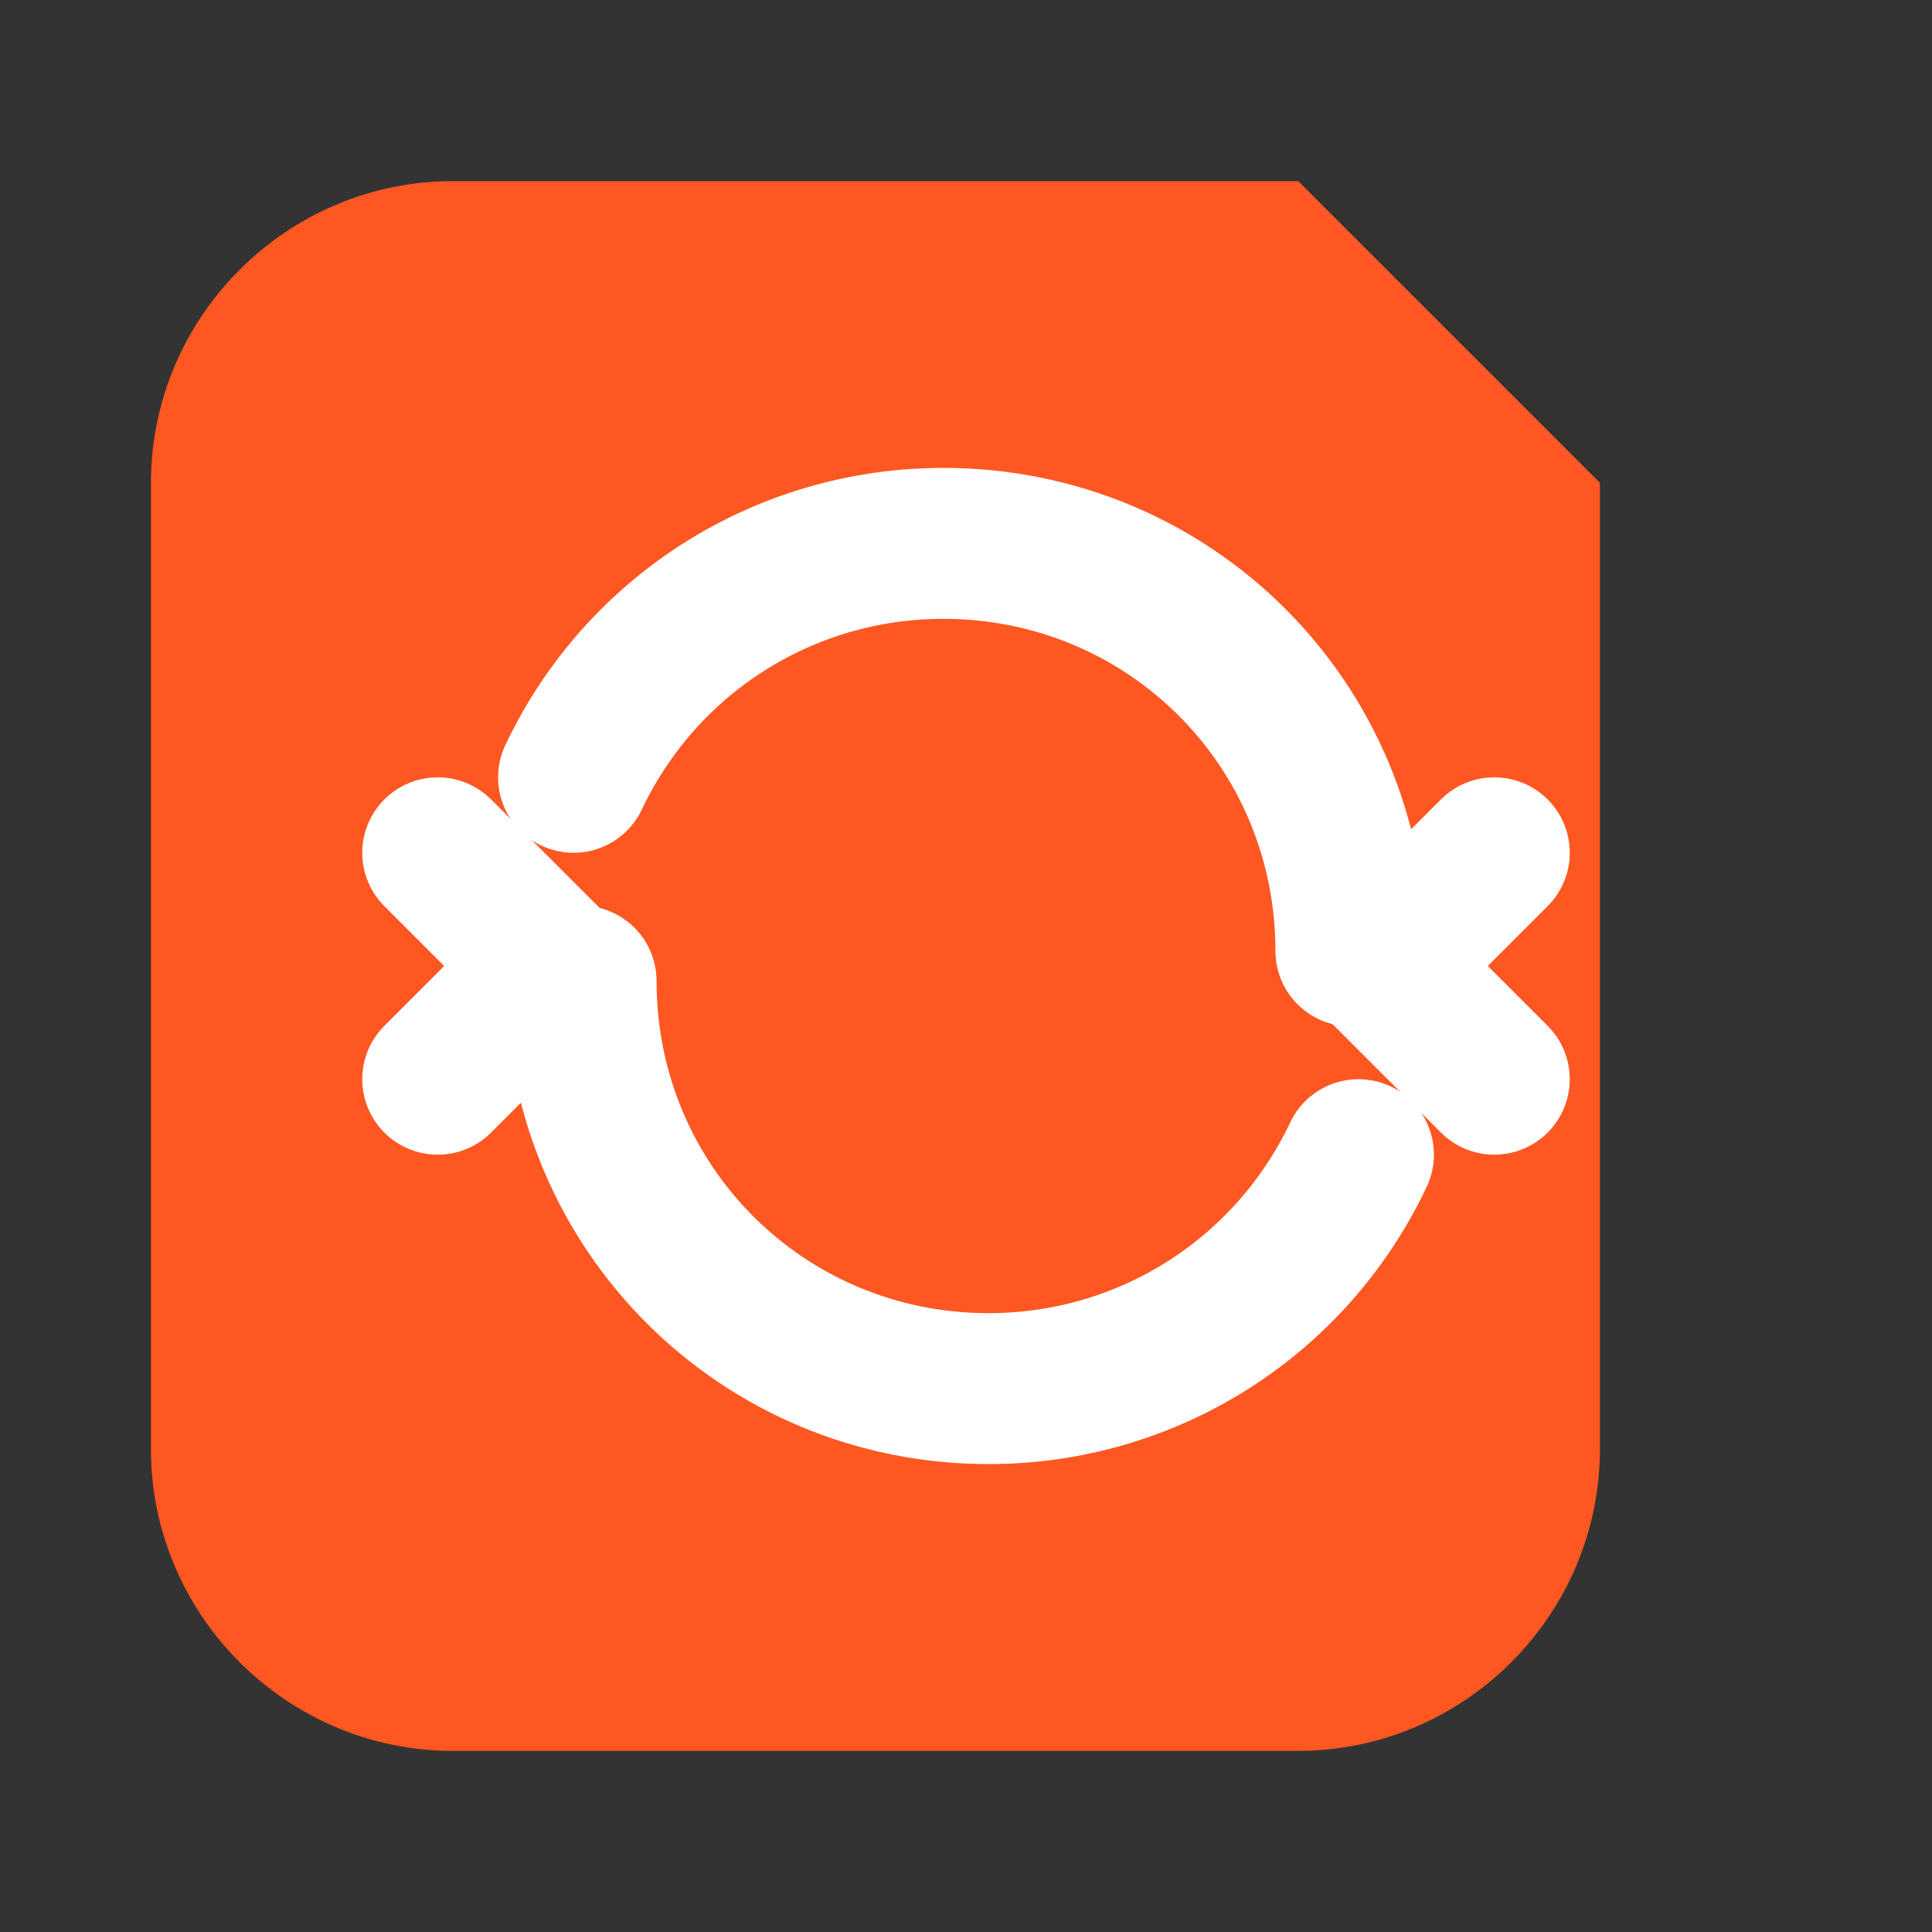
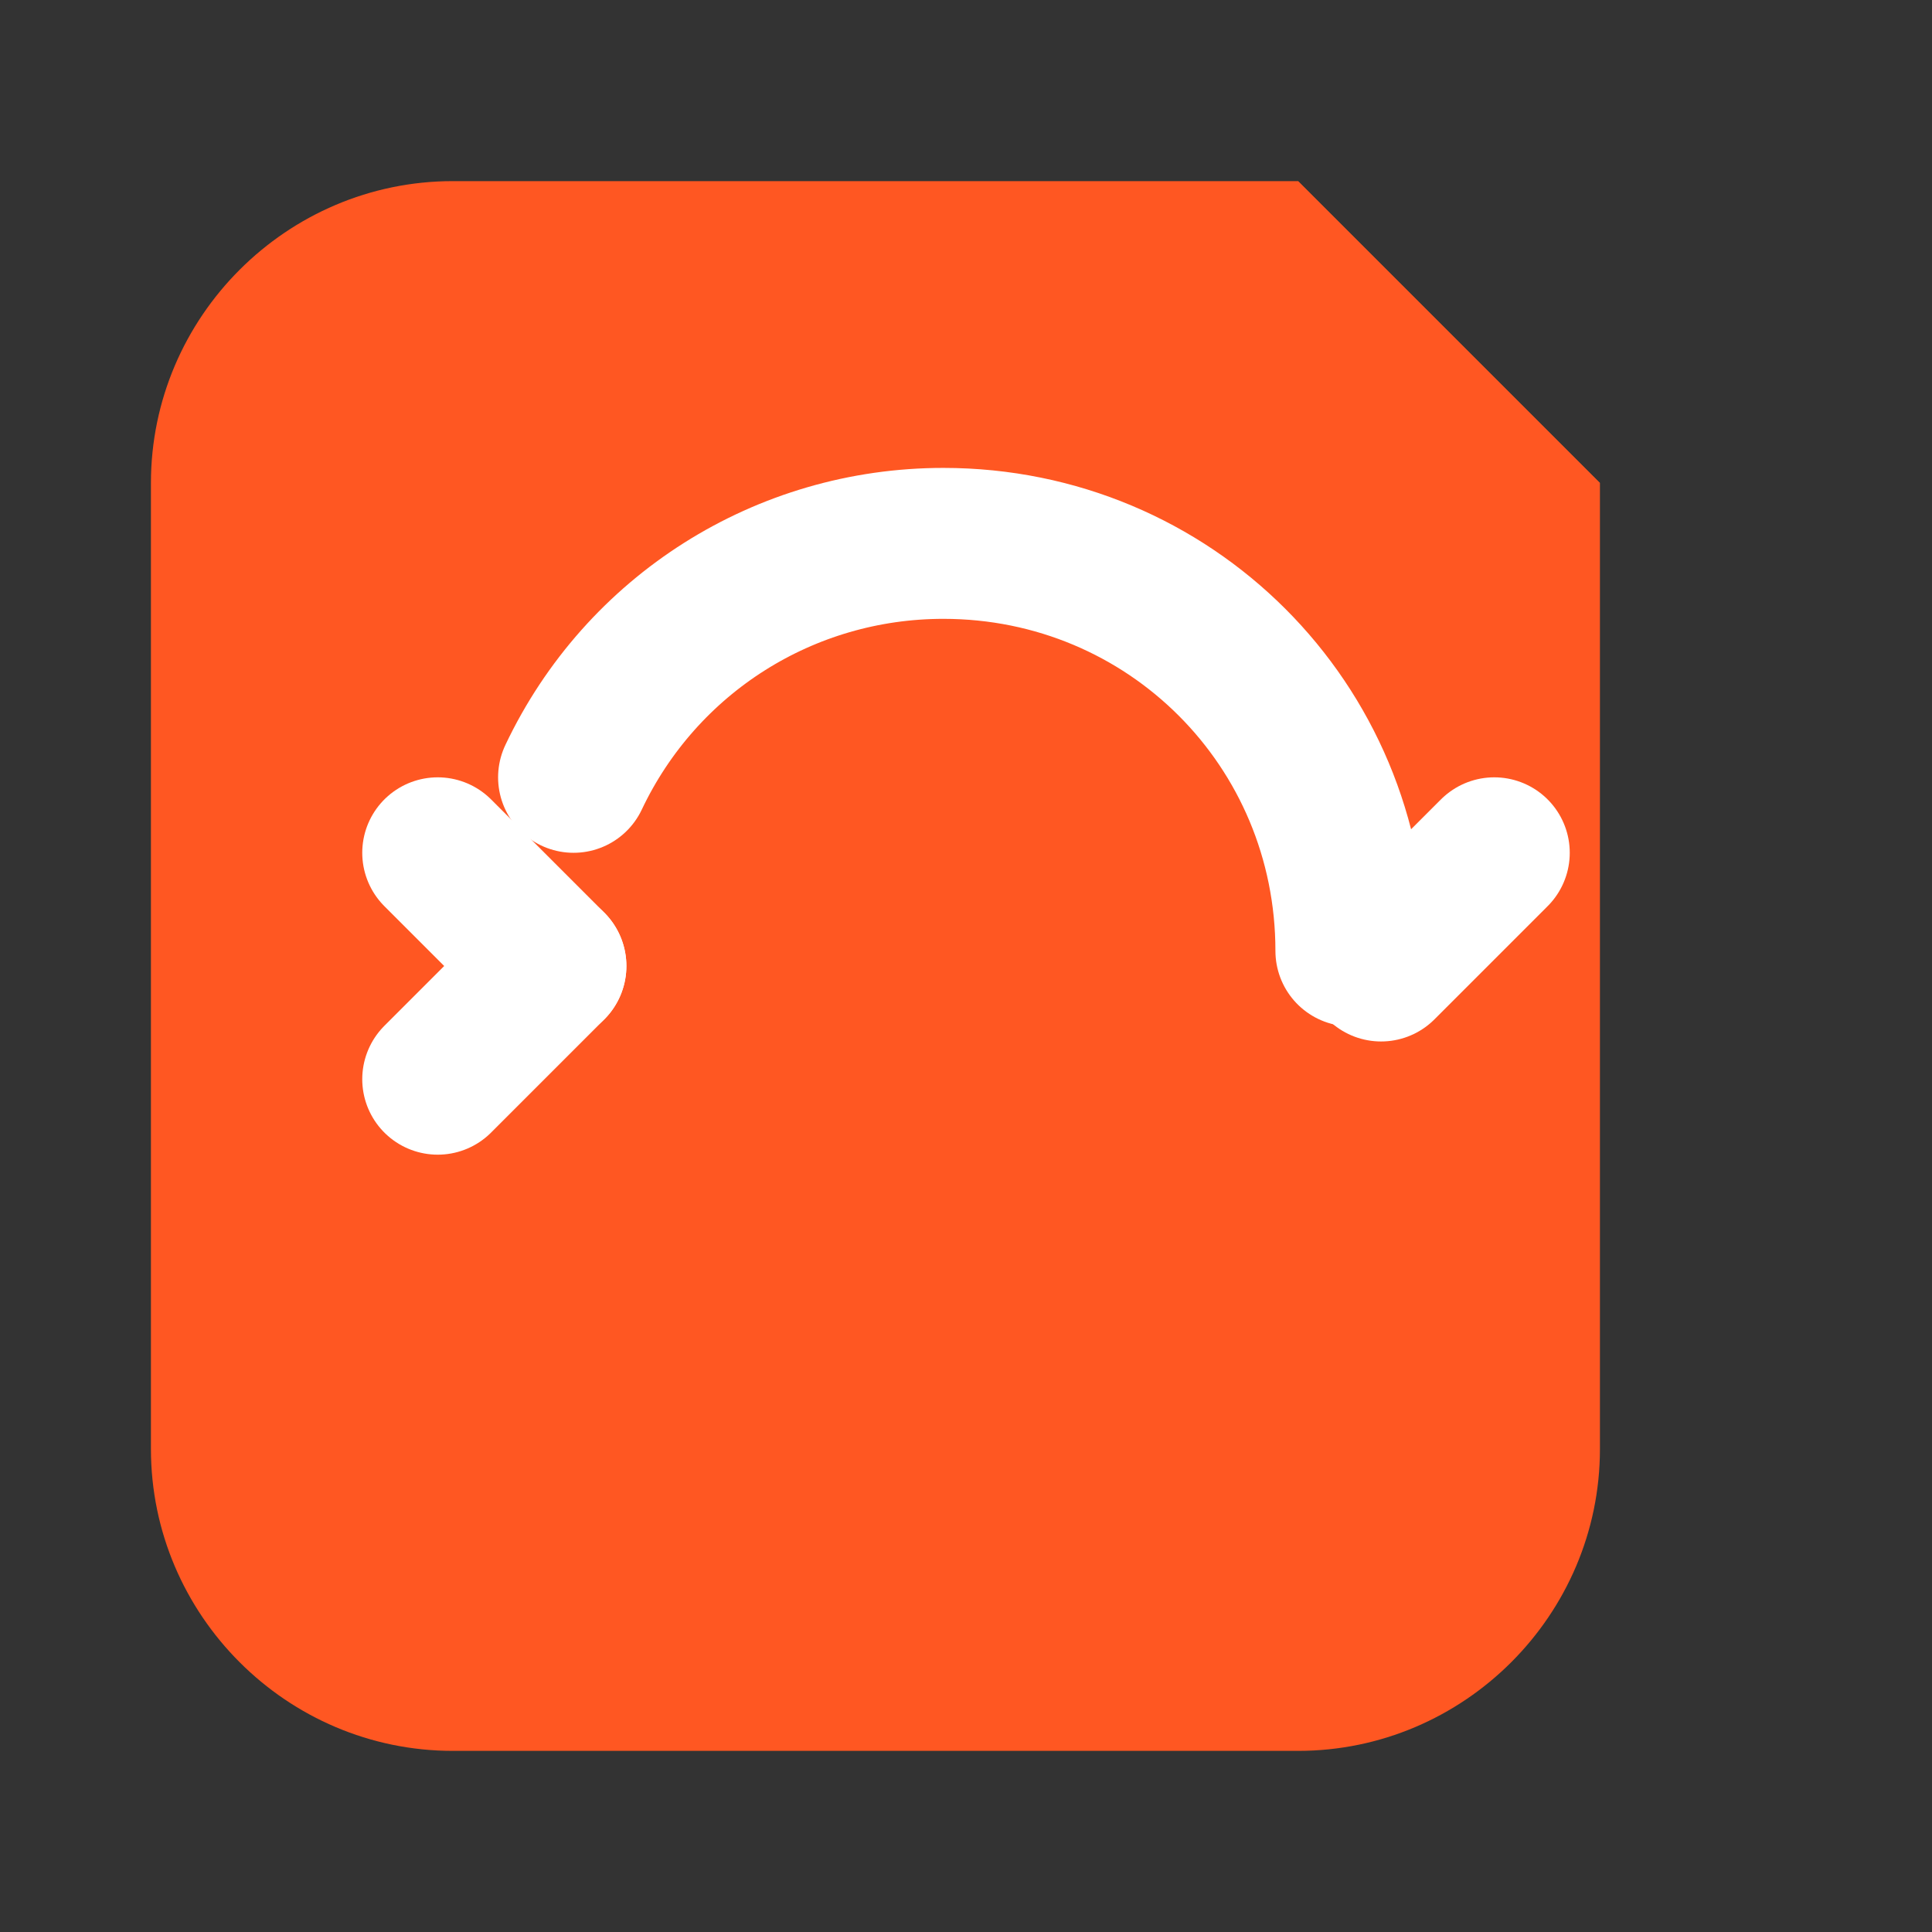
<svg xmlns="http://www.w3.org/2000/svg" viewBox="0 0 512 512" role="img" aria-label="Adaptafile">
  <rect x="0" y="0" width="512" height="512" fill="#333333" stroke="none" />
  <defs>
    <style>
      .bg{fill:#FF5722;} /* site orange */
      .fg{fill:none;stroke:#FFFFFF;stroke-width:40;stroke-linecap:round;stroke-linejoin:round}
    </style>
  </defs>
  <path class="bg" d="M120 48h224l80 80v256c0 44-36 80-80 80H120c-44 0-80-36-80-80V128c0-44 36-80 80-80z" />
  <path class="bg" d="M344 48v80h80l-80-80z" />
-   <path class="fg" d="M360 306c-18 38-56 62-98 62-60 0-108-48-108-108" />
  <path class="fg" d="M152 206c18-38 56-62 98-62 60 0 108 48 108 108" />
  <path class="fg" d="M146 256l-30-30" />
  <path class="fg" d="M146 256l-30 30" />
-   <path class="fg" d="M366 256l30 30" />
  <path class="fg" d="M366 256l30-30" />
</svg>